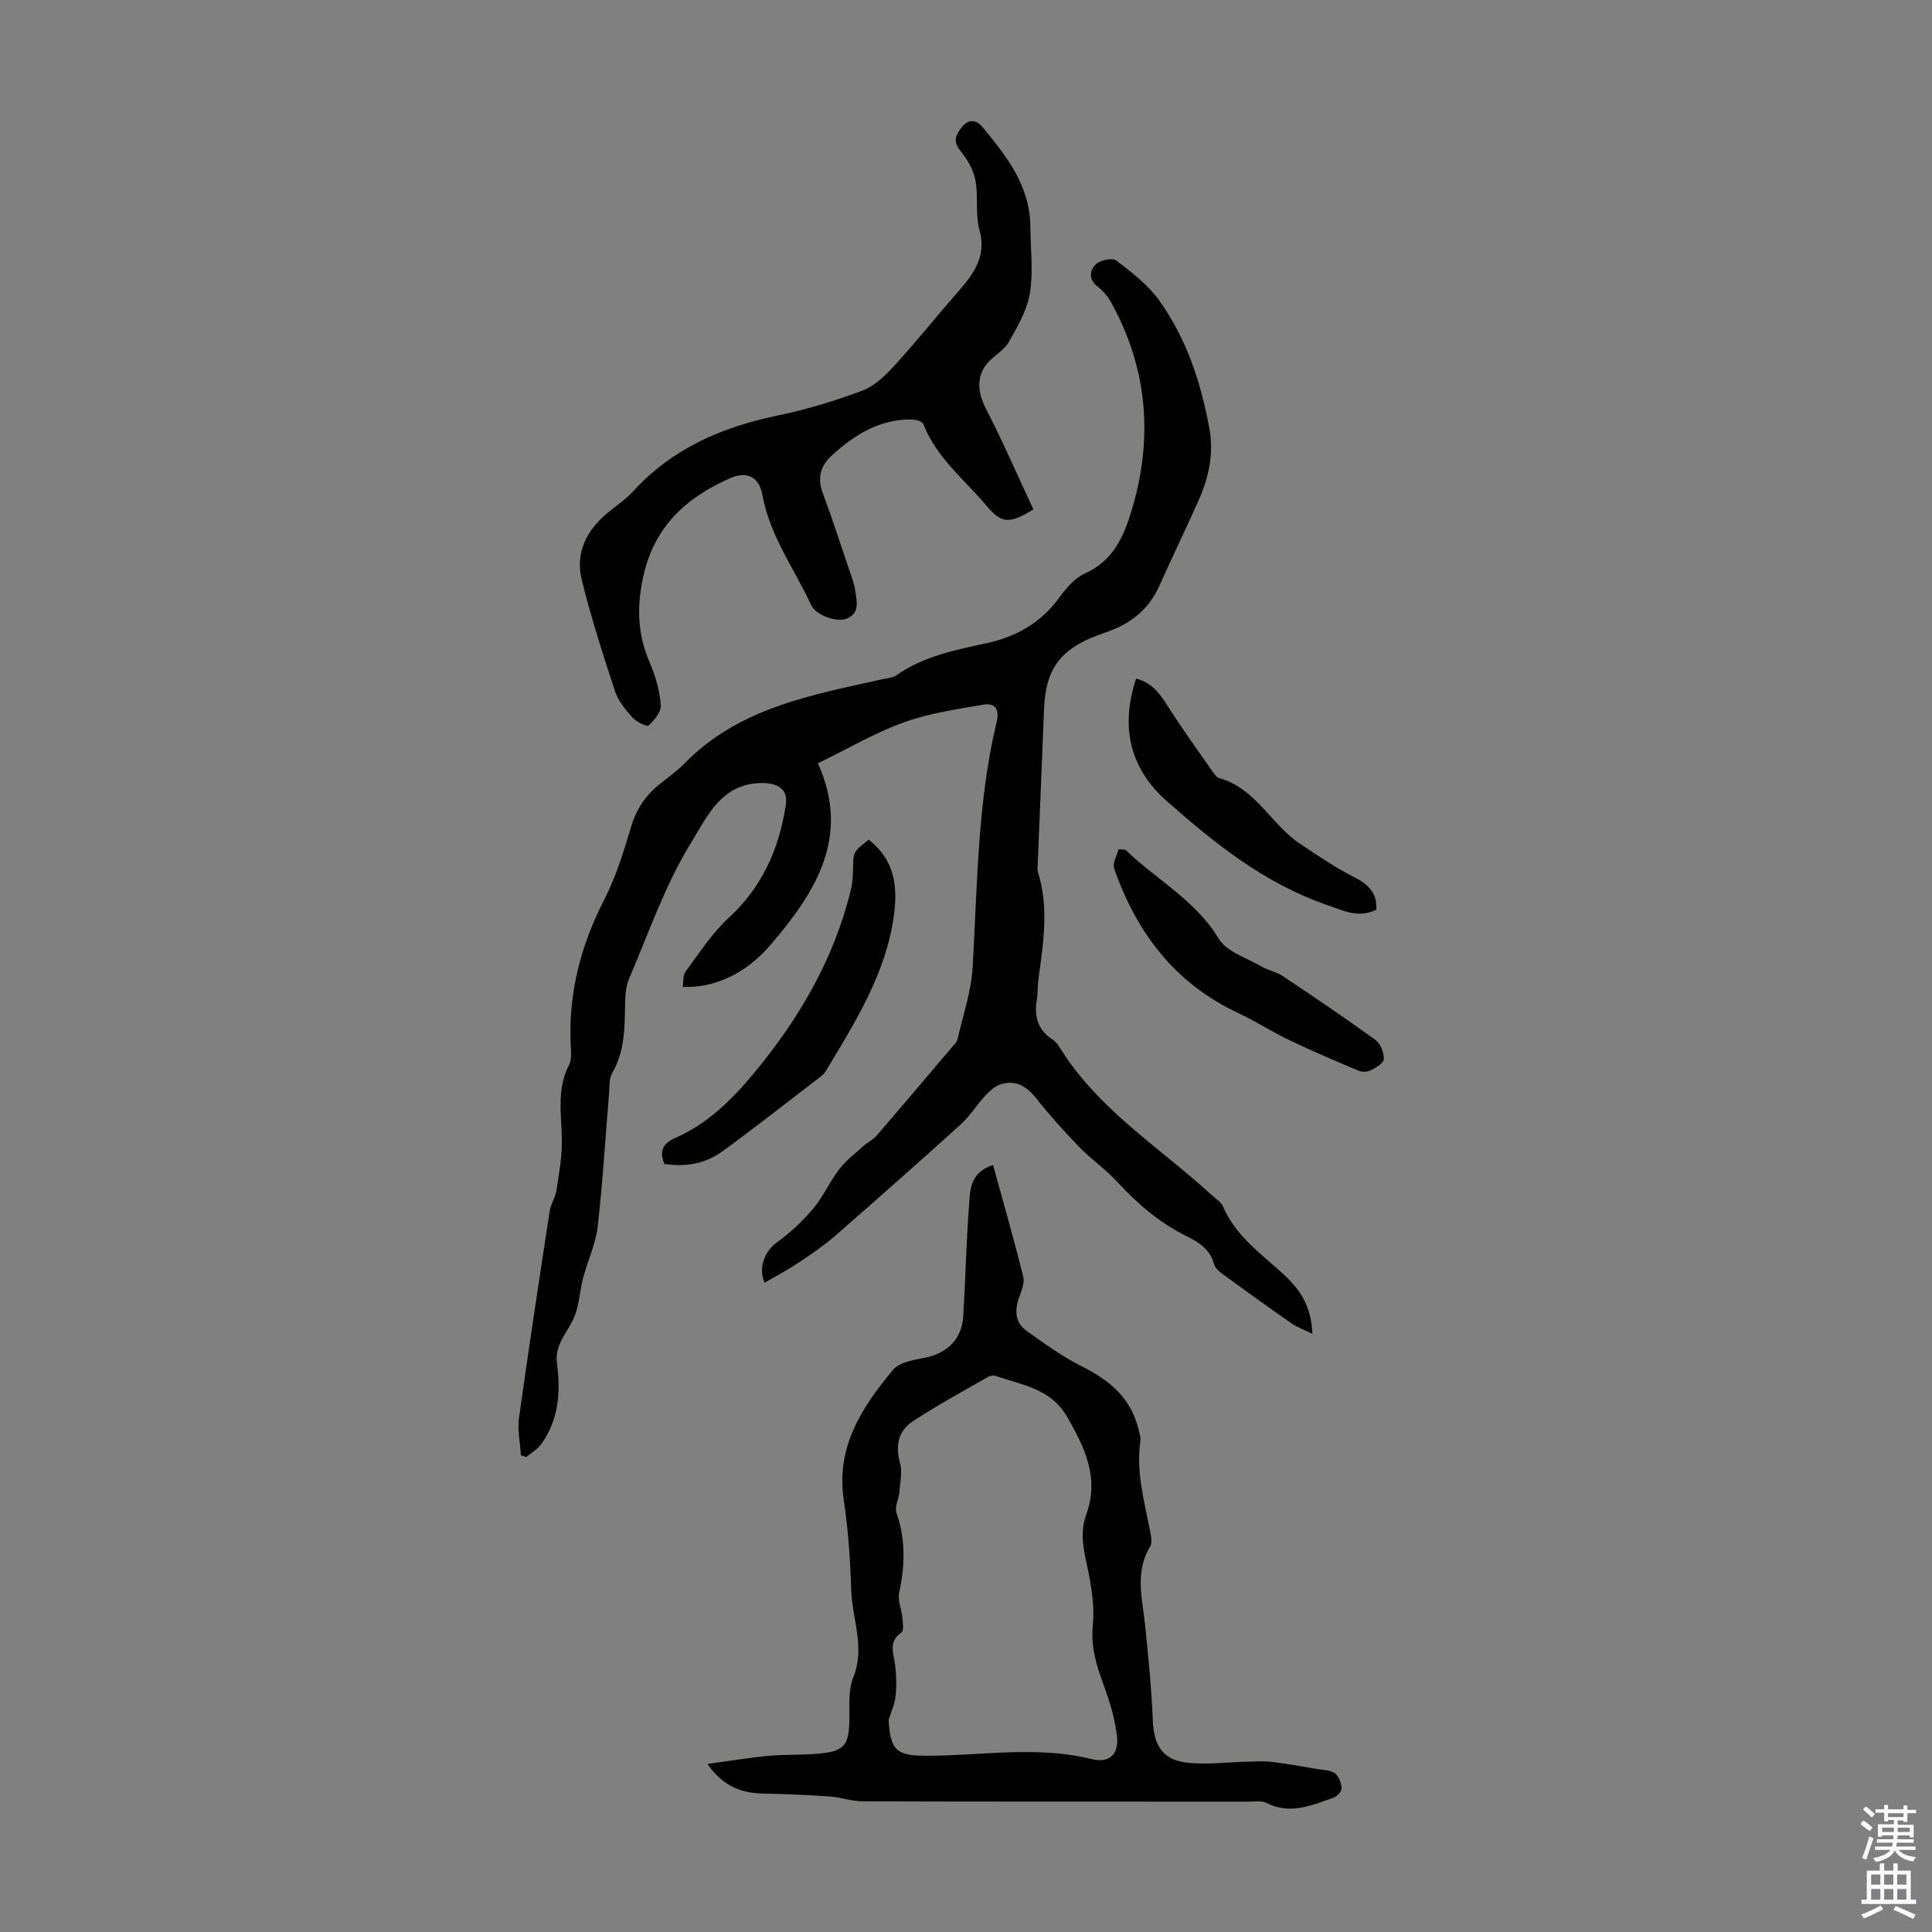
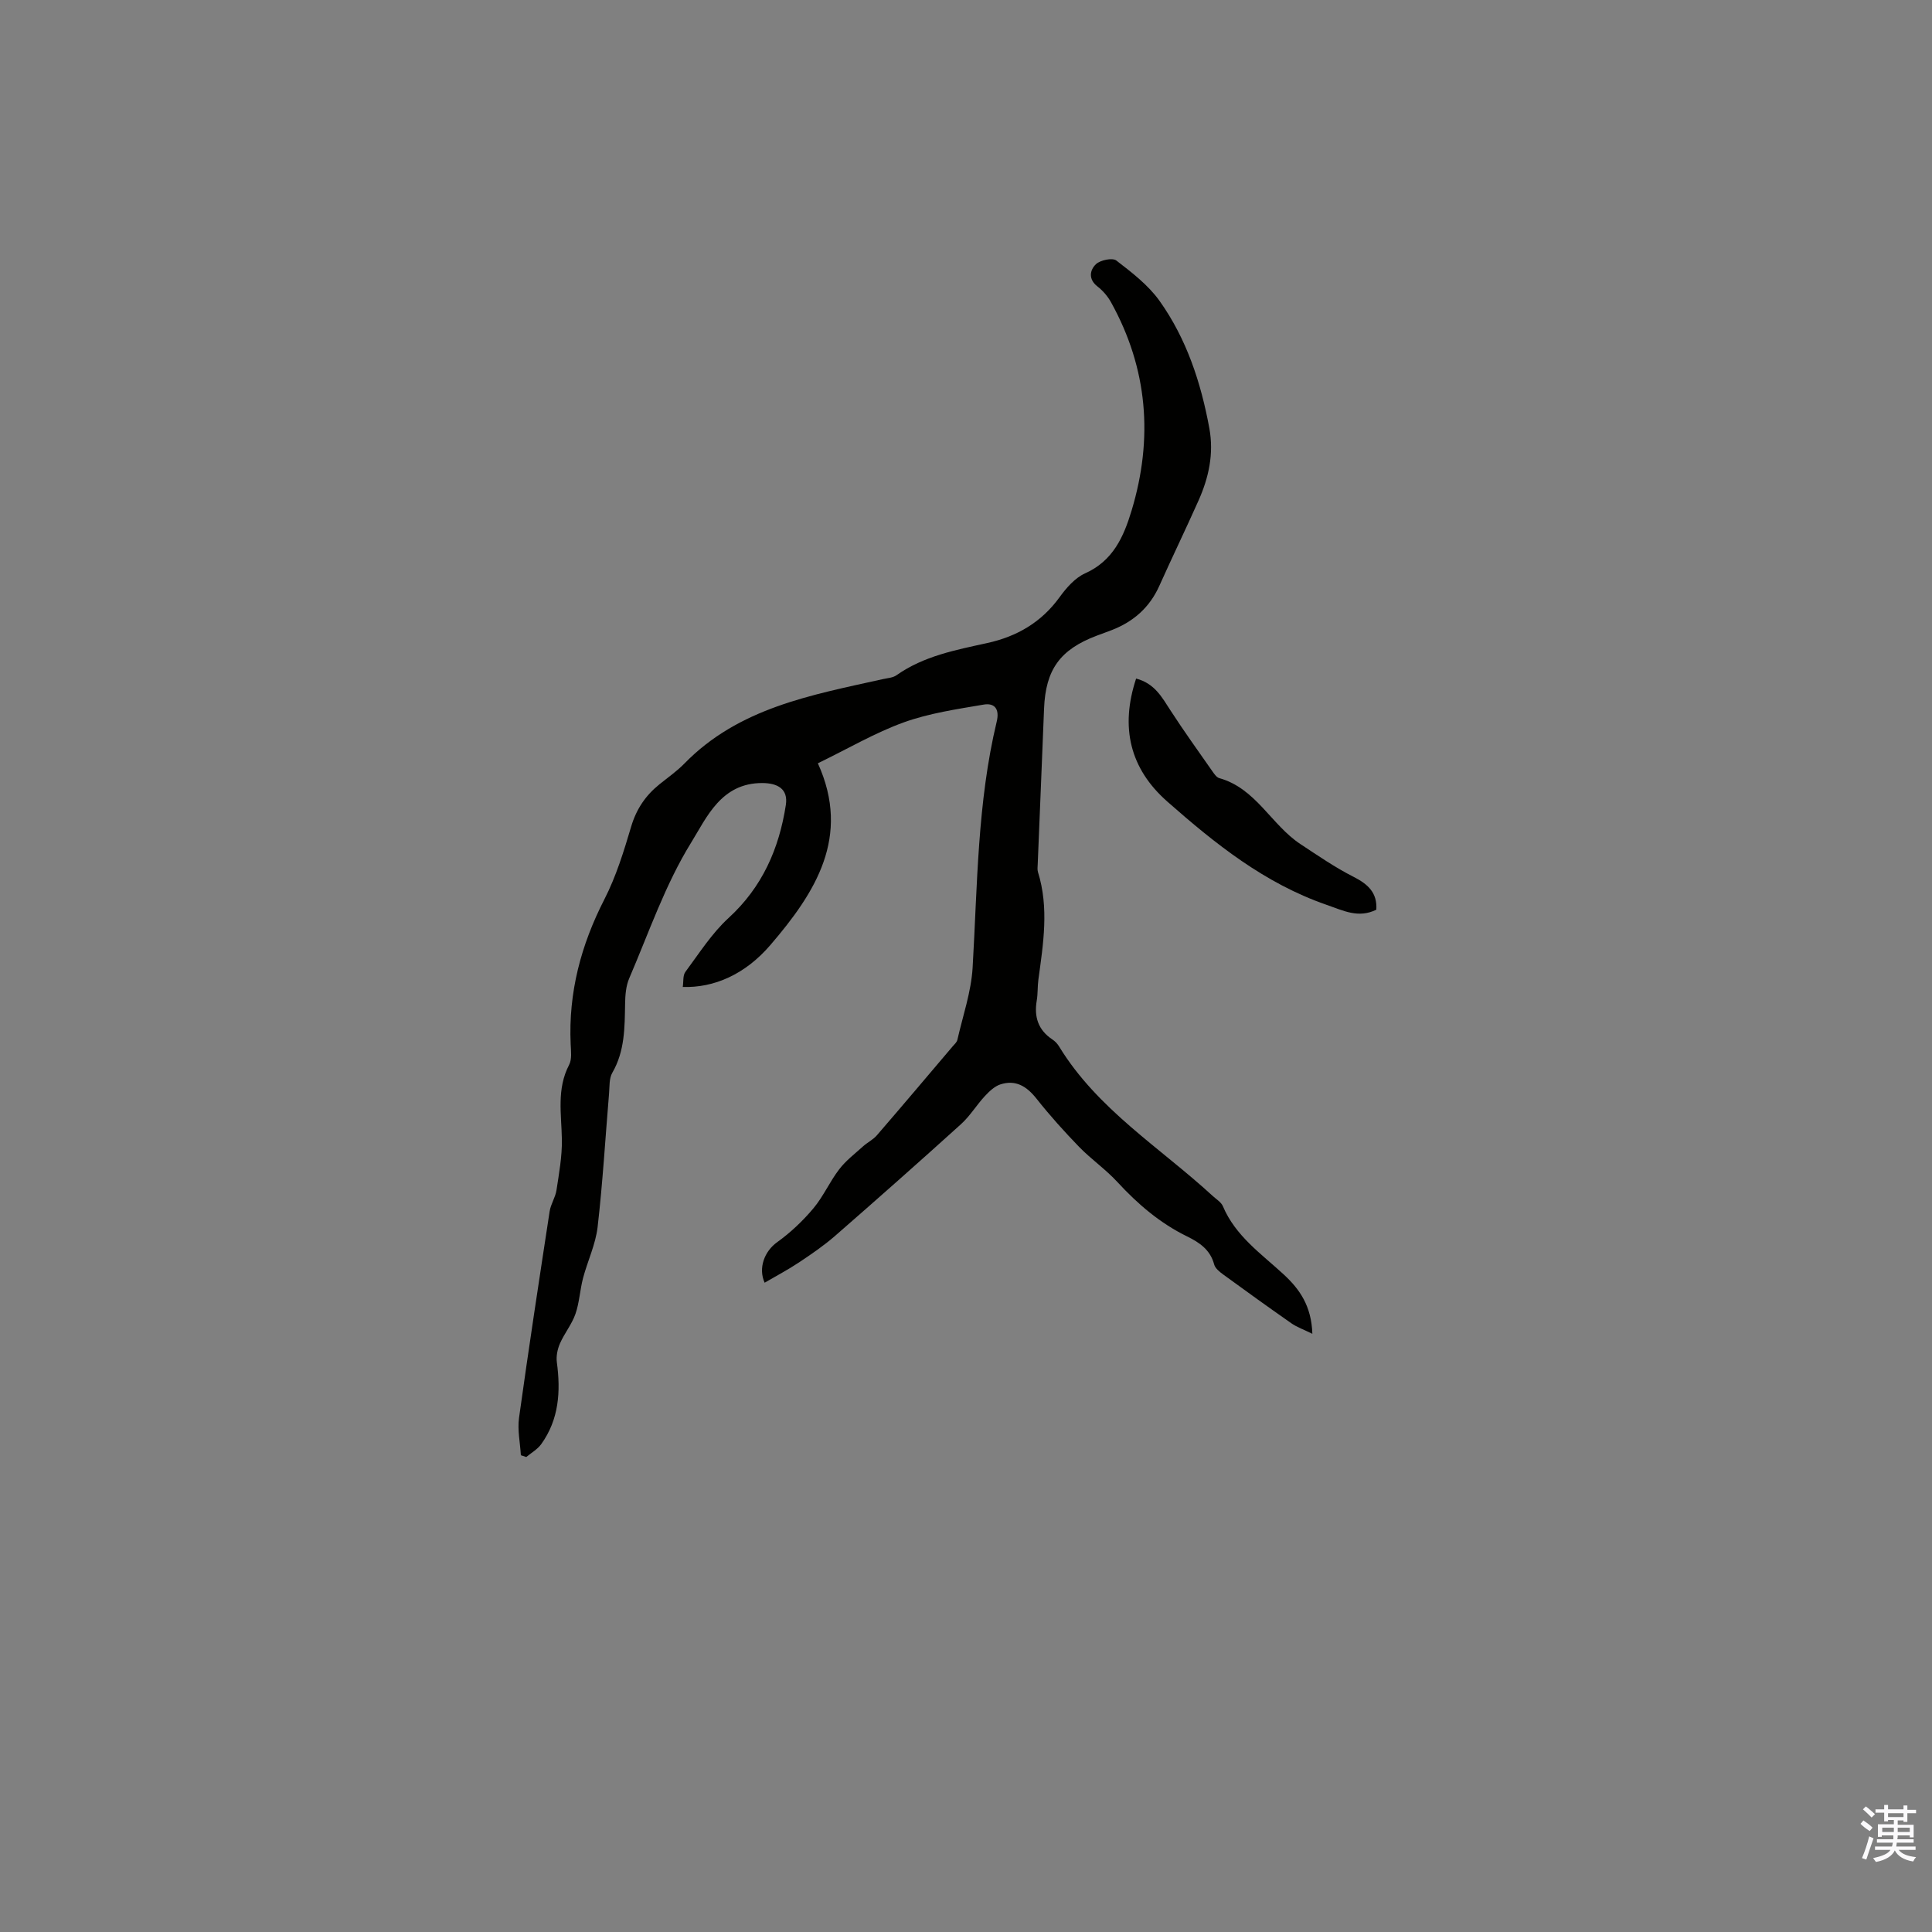
<svg xmlns="http://www.w3.org/2000/svg" enable-background="new 0 0 400 400" viewBox="0 0 400 400">
  <rect x="0" y="0" width="400" height="400" fill="#808080" stroke="none" />
  <g fill="#010100">
    <path d="m271.71 276.15c-1.87-.92-3.19-1.38-4.29-2.14-4.74-3.31-9.43-6.68-14.1-10.09-.77-.56-1.72-1.3-1.94-2.13-.81-3.04-3.03-4.54-5.6-5.8-5.61-2.74-10.24-6.71-14.45-11.28-2.41-2.62-5.41-4.69-7.9-7.25-3.09-3.19-6.08-6.51-8.83-9.99-2.03-2.56-4.31-3.99-7.5-2.95-1.21.4-2.3 1.45-3.21 2.43-1.72 1.86-3.07 4.12-4.93 5.8-8.61 7.79-17.31 15.49-26.06 23.12-2.32 2.02-4.89 3.78-7.46 5.49-2.3 1.53-4.75 2.82-7.13 4.21-1.37-3.04-.03-6.51 2.58-8.38 2.76-1.98 5.31-4.39 7.5-7 2.07-2.46 3.39-5.54 5.36-8.1 1.37-1.8 3.25-3.22 4.95-4.76.9-.81 2.07-1.37 2.85-2.28 5.27-6.1 10.47-12.26 15.68-18.4.36-.42.86-.85.98-1.35 1.13-4.97 2.86-9.92 3.16-14.95 1-17.06.97-34.2 4.99-50.95.64-2.68-.5-3.9-2.71-3.52-5.57.95-11.26 1.78-16.54 3.68-5.95 2.15-11.49 5.42-17.78 8.47 6.91 15.22-.53 26.8-9.86 37.66-5.22 6.07-11.66 8.86-18.11 8.65.17-1.08-.01-2.37.54-3.12 2.84-3.82 5.46-7.97 8.93-11.15 6.99-6.4 10.47-14.34 11.87-23.41.52-3.39-1.8-4.52-4.85-4.54-8.55-.04-11.55 7.15-14.73 12.29-5.39 8.7-8.77 18.66-12.85 28.15-.68 1.58-.82 3.48-.85 5.23-.09 4.93-.04 9.81-2.65 14.32-.67 1.16-.55 2.81-.67 4.25-.77 9.23-1.31 18.48-2.37 27.68-.42 3.6-2.08 7.04-3.02 10.59-.64 2.44-.75 5.05-1.57 7.41-.75 2.15-2.29 4.01-3.21 6.12-.51 1.17-.81 2.63-.64 3.88.81 6.05.45 11.84-3.24 16.96-.77 1.07-2.04 1.78-3.09 2.66-.37-.12-.74-.24-1.12-.37-.15-2.58-.73-5.23-.38-7.74 1.98-14.28 4.16-28.53 6.34-42.77.23-1.48 1.18-2.86 1.41-4.34.53-3.49 1.18-7.02 1.12-10.53-.08-5.23-1.12-10.44 1.5-15.45.61-1.17.38-2.86.32-4.3-.48-10.66 2.13-20.5 6.99-29.98 2.42-4.73 4.02-9.93 5.54-15.06 1.08-3.62 2.98-6.42 5.83-8.72 1.74-1.41 3.6-2.7 5.16-4.29 11.27-11.57 26.31-14.21 41.09-17.5.97-.22 2.09-.27 2.85-.81 5.66-3.99 12.26-5.23 18.81-6.67 6.12-1.35 11.18-4.28 14.94-9.47 1.41-1.94 3.2-4.01 5.29-4.95 5.79-2.59 7.99-7.56 9.63-12.99 4.51-14.95 3.37-29.39-4.26-43.15-.68-1.23-1.69-2.4-2.8-3.26-1.96-1.52-1.56-3.43-.32-4.61.9-.86 3.43-1.38 4.23-.76 3.23 2.49 6.63 5.1 8.96 8.38 5.58 7.85 8.55 16.88 10.29 26.34.97 5.29-.12 10.23-2.25 15-2.64 5.92-5.47 11.76-8.12 17.67-2 4.44-5.33 7.37-9.8 9.11-1.04.41-2.1.77-3.14 1.17-7.61 2.87-10.59 7.03-10.91 15.12-.42 10.72-.88 21.43-1.31 32.15-.02.56-.11 1.15.05 1.67 2.31 7.41 1.1 14.82.09 22.24-.2 1.44-.1 2.92-.34 4.35-.58 3.38.28 6.1 3.22 8.06.55.36 1.05.88 1.39 1.44 7.96 13.06 20.93 20.95 31.83 30.98.74.68 1.74 1.27 2.1 2.12 2.6 6.17 7.95 9.84 12.61 14.14 3.29 3.05 5.72 6.5 5.91 12.27z" />
-     <path d="m205.6 241.19c2.16 7.87 4.36 15.48 6.25 23.15.33 1.35-.44 3.05-.93 4.5-.88 2.6-.69 5.04 1.57 6.66 3.7 2.65 7.43 5.36 11.48 7.38 5.69 2.84 10.13 6.5 11.71 12.91.21.86.54 1.78.42 2.61-.9 6.25.76 12.21 1.94 18.23.23 1.18.61 2.73.08 3.59-3.25 5.32-1.58 10.82-1.03 16.33.66 6.54 1.32 13.09 1.59 19.65.2 4.97 1.86 8.05 6.81 8.7 4.24.55 8.64-.09 12.97-.17 1.62-.03 3.27-.15 4.87.05 3.21.4 6.4.97 9.58 1.51 1.2.2 2.63.2 3.5.88.81.63 1.31 2.03 1.35 3.11.02.64-.98 1.68-1.73 1.94-4.49 1.56-8.96 3.56-13.84 1.05-1-.51-2.42-.26-3.64-.26-26.64-.01-53.29.02-79.93-.06-2.28-.01-4.56-.85-6.85-1.01-4.55-.32-9.12-.51-13.68-.6-4.5-.08-8.32-1.41-11.63-6.13 4.62-.63 8.69-1.32 12.79-1.69 3.78-.34 7.62-.09 11.37-.57 4.1-.53 4.98-1.83 5.21-5.9.18-3.24-.36-6.8.8-9.65 2.56-6.26-.19-12.12-.39-18.13-.2-6.26-.62-12.55-1.55-18.73-1.65-11 3.78-19.22 10.22-26.95 1.33-1.6 4.35-2.03 6.69-2.51 4.55-.94 7.54-3.85 7.83-8.56.46-7.49.61-14.99 1.17-22.47.25-3.3-.04-7.19 5-8.86zm-21.62 114.89c.36 6.3 1.62 7.42 7.69 7.43 11.45.03 22.93-2.15 34.38.7 3.55.89 5.59-.96 5.22-4.56-.38-3.7-1.51-7.39-2.81-10.9-1.49-4.03-2.66-7.94-2.2-12.36.31-2.93-.07-5.99-.54-8.92-.74-4.6-2.56-9.14-.84-13.84 2.76-7.58-.22-13.8-3.91-20.24-3.44-6-9.42-6.61-14.88-8.54-.46-.16-1.16 0-1.61.26-5.19 3-10.48 5.85-15.49 9.15-2.96 1.95-3.68 4.97-2.66 8.59.53 1.88.03 4.07-.13 6.11-.12 1.42-1.01 3.02-.6 4.21 1.89 5.5 1.8 10.92.57 16.53-.36 1.62.5 3.49.66 5.26.1 1.03.33 2.67-.19 3.02-2.77 1.88-1.64 4.24-1.33 6.65.28 2.14.34 4.36.11 6.5-.16 1.67-.93 3.3-1.44 4.95z" />
-     <path d="m213.95 105.47c-5.05 3.06-6.58 2.95-9.7-.76-4.58-5.44-10.37-9.95-13.07-16.88-.22-.57-1.58-.97-2.42-.98-6.67-.09-11.91 3.2-16.59 7.49-2.18 2-3.02 4.52-1.87 7.6 2.02 5.45 3.81 10.98 5.67 16.48.43 1.27.94 2.55 1.1 3.86.26 2.14 1.08 4.62-1.77 5.8-1.99.83-6.36-.68-7.32-2.74-3.5-7.56-8.6-14.39-10.13-22.87-.68-3.78-3.25-4.98-6.68-3.47-9.12 4.03-15.73 9.99-18.01 20.45-1.38 6.35-1.14 11.99 1.4 17.84 1.18 2.72 2.01 5.72 2.25 8.66.11 1.39-1.32 3.15-2.51 4.25-.35.33-2.56-.75-3.38-1.67-1.44-1.61-2.93-3.43-3.59-5.43-2.51-7.63-4.98-15.3-6.89-23.09-1.36-5.54.99-10.21 5.34-13.82 1.81-1.5 3.81-2.82 5.38-4.54 8.06-8.79 18.28-13.22 29.75-15.6 5.99-1.25 11.92-3.03 17.65-5.18 2.53-.95 4.78-3.16 6.67-5.23 4.58-5.02 8.83-10.33 13.3-15.45 3.17-3.63 5.74-7.18 4.26-12.6-.9-3.27-.2-6.95-.85-10.32-.41-2.13-1.66-4.29-3.07-6-1.62-1.97-1.05-3.24.25-4.92 1.49-1.92 3.16-1.42 4.24-.11 5.01 6.05 9.91 12.22 9.96 20.69.03 4.59.64 9.27-.09 13.74-.57 3.53-2.55 6.92-4.35 10.12-.94 1.68-2.93 2.73-4.29 4.21-2.5 2.73-2.21 6.23-.52 9.51 3.56 6.9 6.65 14.03 9.88 20.96z" />
-     <path d="m179.86 173.86c5.4 4.18 6.04 9.74 5.2 15.76-1.68 12.09-8.07 22.11-14.16 32.26-.28.46-.75.83-1.19 1.17-6.65 5.09-13.23 10.28-20 15.22-3.71 2.71-7.61 3.36-12.16 2.72-1.07-2.58-.46-4.2 2.32-5.42 6.59-2.89 11.6-7.82 16.15-13.29 9.39-11.3 16.67-23.72 20.16-38.13.34-1.39.4-2.87.43-4.31.08-3.5.04-3.5 3.25-5.98z" />
    <path d="m235.22 140.49c3.84 1 5.35 3.87 7.12 6.6 2.77 4.28 5.76 8.43 8.68 12.61.38.54.85 1.24 1.41 1.4 7.61 2.12 10.76 9.67 16.81 13.66 3.6 2.37 7.17 4.84 11 6.78 3 1.52 4.94 3.31 4.71 6.81-3.75 1.81-6.75.21-10.34-1.03-12.82-4.45-23.04-12.65-32.94-21.37-7.75-6.83-9.78-15.39-6.45-25.46z" />
-     <path d="m233.03 175.95c6.35 6.17 14.42 10.35 19.27 18.37 1.67 2.76 5.89 4.02 9.01 5.85 1.32.77 2.96 1.04 4.22 1.88 6.48 4.33 12.95 8.7 19.26 13.27 1.03.75 1.74 2.59 1.72 3.92-.01.81-1.59 1.79-2.65 2.34-.71.37-1.86.41-2.61.09-4.81-2.02-9.6-4.07-14.31-6.32-3.61-1.73-7-3.94-10.63-5.64-13.07-6.12-21.01-16.62-25.64-29.91-.38-1.09.58-2.64.91-3.98.49.04.97.09 1.45.13z" />
  </g>
  <path d="m385.2 377.6.6-.7c.6.4 1.3.9 1.9 1.5l-.6.7c-.8-.5-1.4-1-1.9-1.5zm.3 7.1c.6-1.4 1.1-2.9 1.5-4.5.3.1.6.3.9.4-.5 1.4-1 2.9-1.5 4.4zm.2-10.1.6-.6c.7.5 1.3 1.1 1.9 1.6l-.7.7c-.6-.6-1.2-1.2-1.8-1.7zm8.4-.8h.8v.9h1.8v.7h-1.8v1.8h-.8v-.3h-1.2v.9h3.3v2.6h-.8v-.4h-2.5c0 .3 0 .6-.1.8h3.4v.7h-3.5c0 .3-.1.6-.1.8h4v.7h-3.5c.7.9 1.9 1.3 3.6 1.5-.2.2-.4.5-.6.9-1.9-.3-3.2-1.1-3.8-2.3-.5 1.1-1.8 2-3.9 2.4-.2-.3-.4-.5-.6-.8 1.9-.4 3.1-.9 3.6-1.7h-3.2v-.7h3.5c.1-.2.1-.5.2-.8h-3.3v-.7h3.4c0-.2 0-.5 0-.8h-2.4v.3h-.8v-2.6h3.3v-.9h-1.2v.3h-.8v-1.8h-1.8v-.7h1.8v-.9h.8v.9h3.2zm-4.4 5.5h2.4c0-.3 0-.6 0-.9h-2.4zm1.2-3.1h3.2v-.8h-3.2zm4.4 2.2h-2.4v.9h2.5v-.9z" fill="#fbfafc" />
-   <path d="m389.2 385.8h.9v1.5h1.9v-1.5h.9v1.5h2.7v6h1.1v.9h-11.3v-.9h1.1v-6h2.7zm.2 8.7.5.8c-1.2.6-2.5 1.3-4 1.9-.2-.3-.3-.6-.6-.8 1.6-.6 3-1.3 4.1-1.9zm-2-4.3h1.9v-2.1h-1.9zm0 3.1h1.9v-2.2h-1.9zm2.7-3.1h1.9v-2.1h-1.9zm0 3.1h1.9v-2.2h-1.9zm2.4 1.3c1.4.6 2.7 1.2 4.1 1.8l-.5.9c-1.5-.7-2.8-1.4-4.1-1.9zm2.2-6.5h-1.9v2.1h1.9zm-1.9 5.2h1.9v-2.2h-1.9z" fill="#fbfafc" />
</svg>